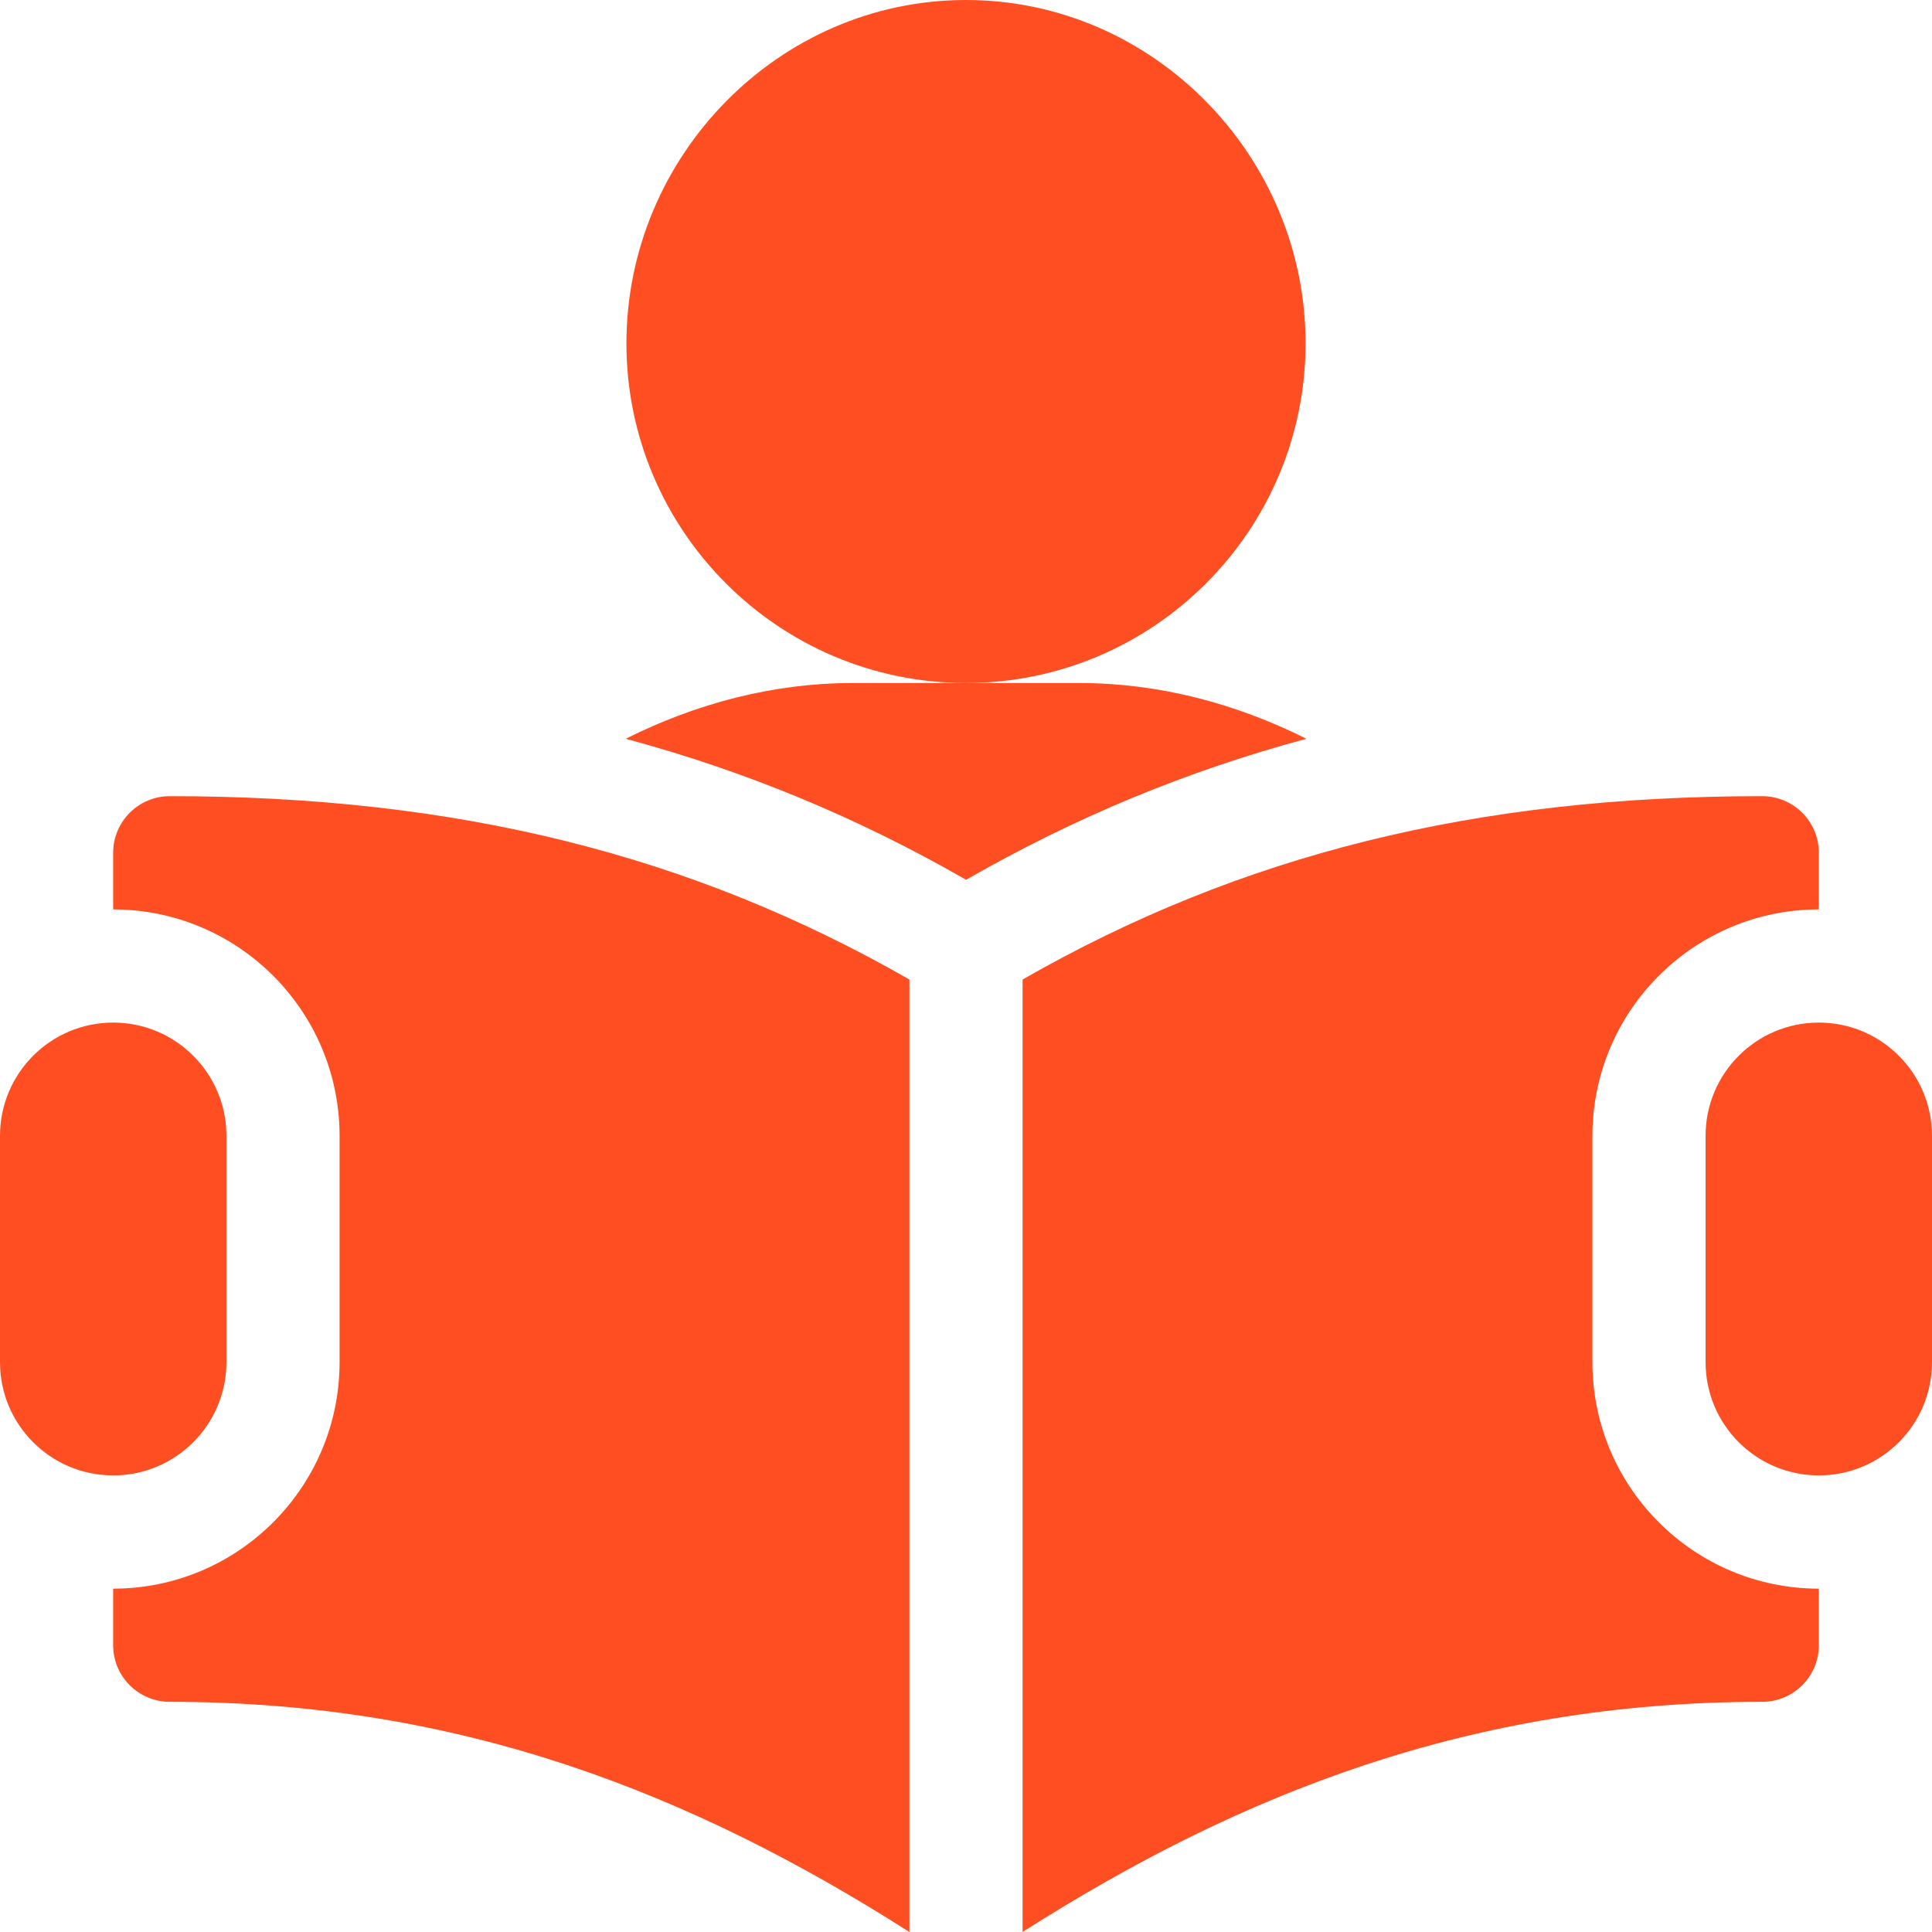
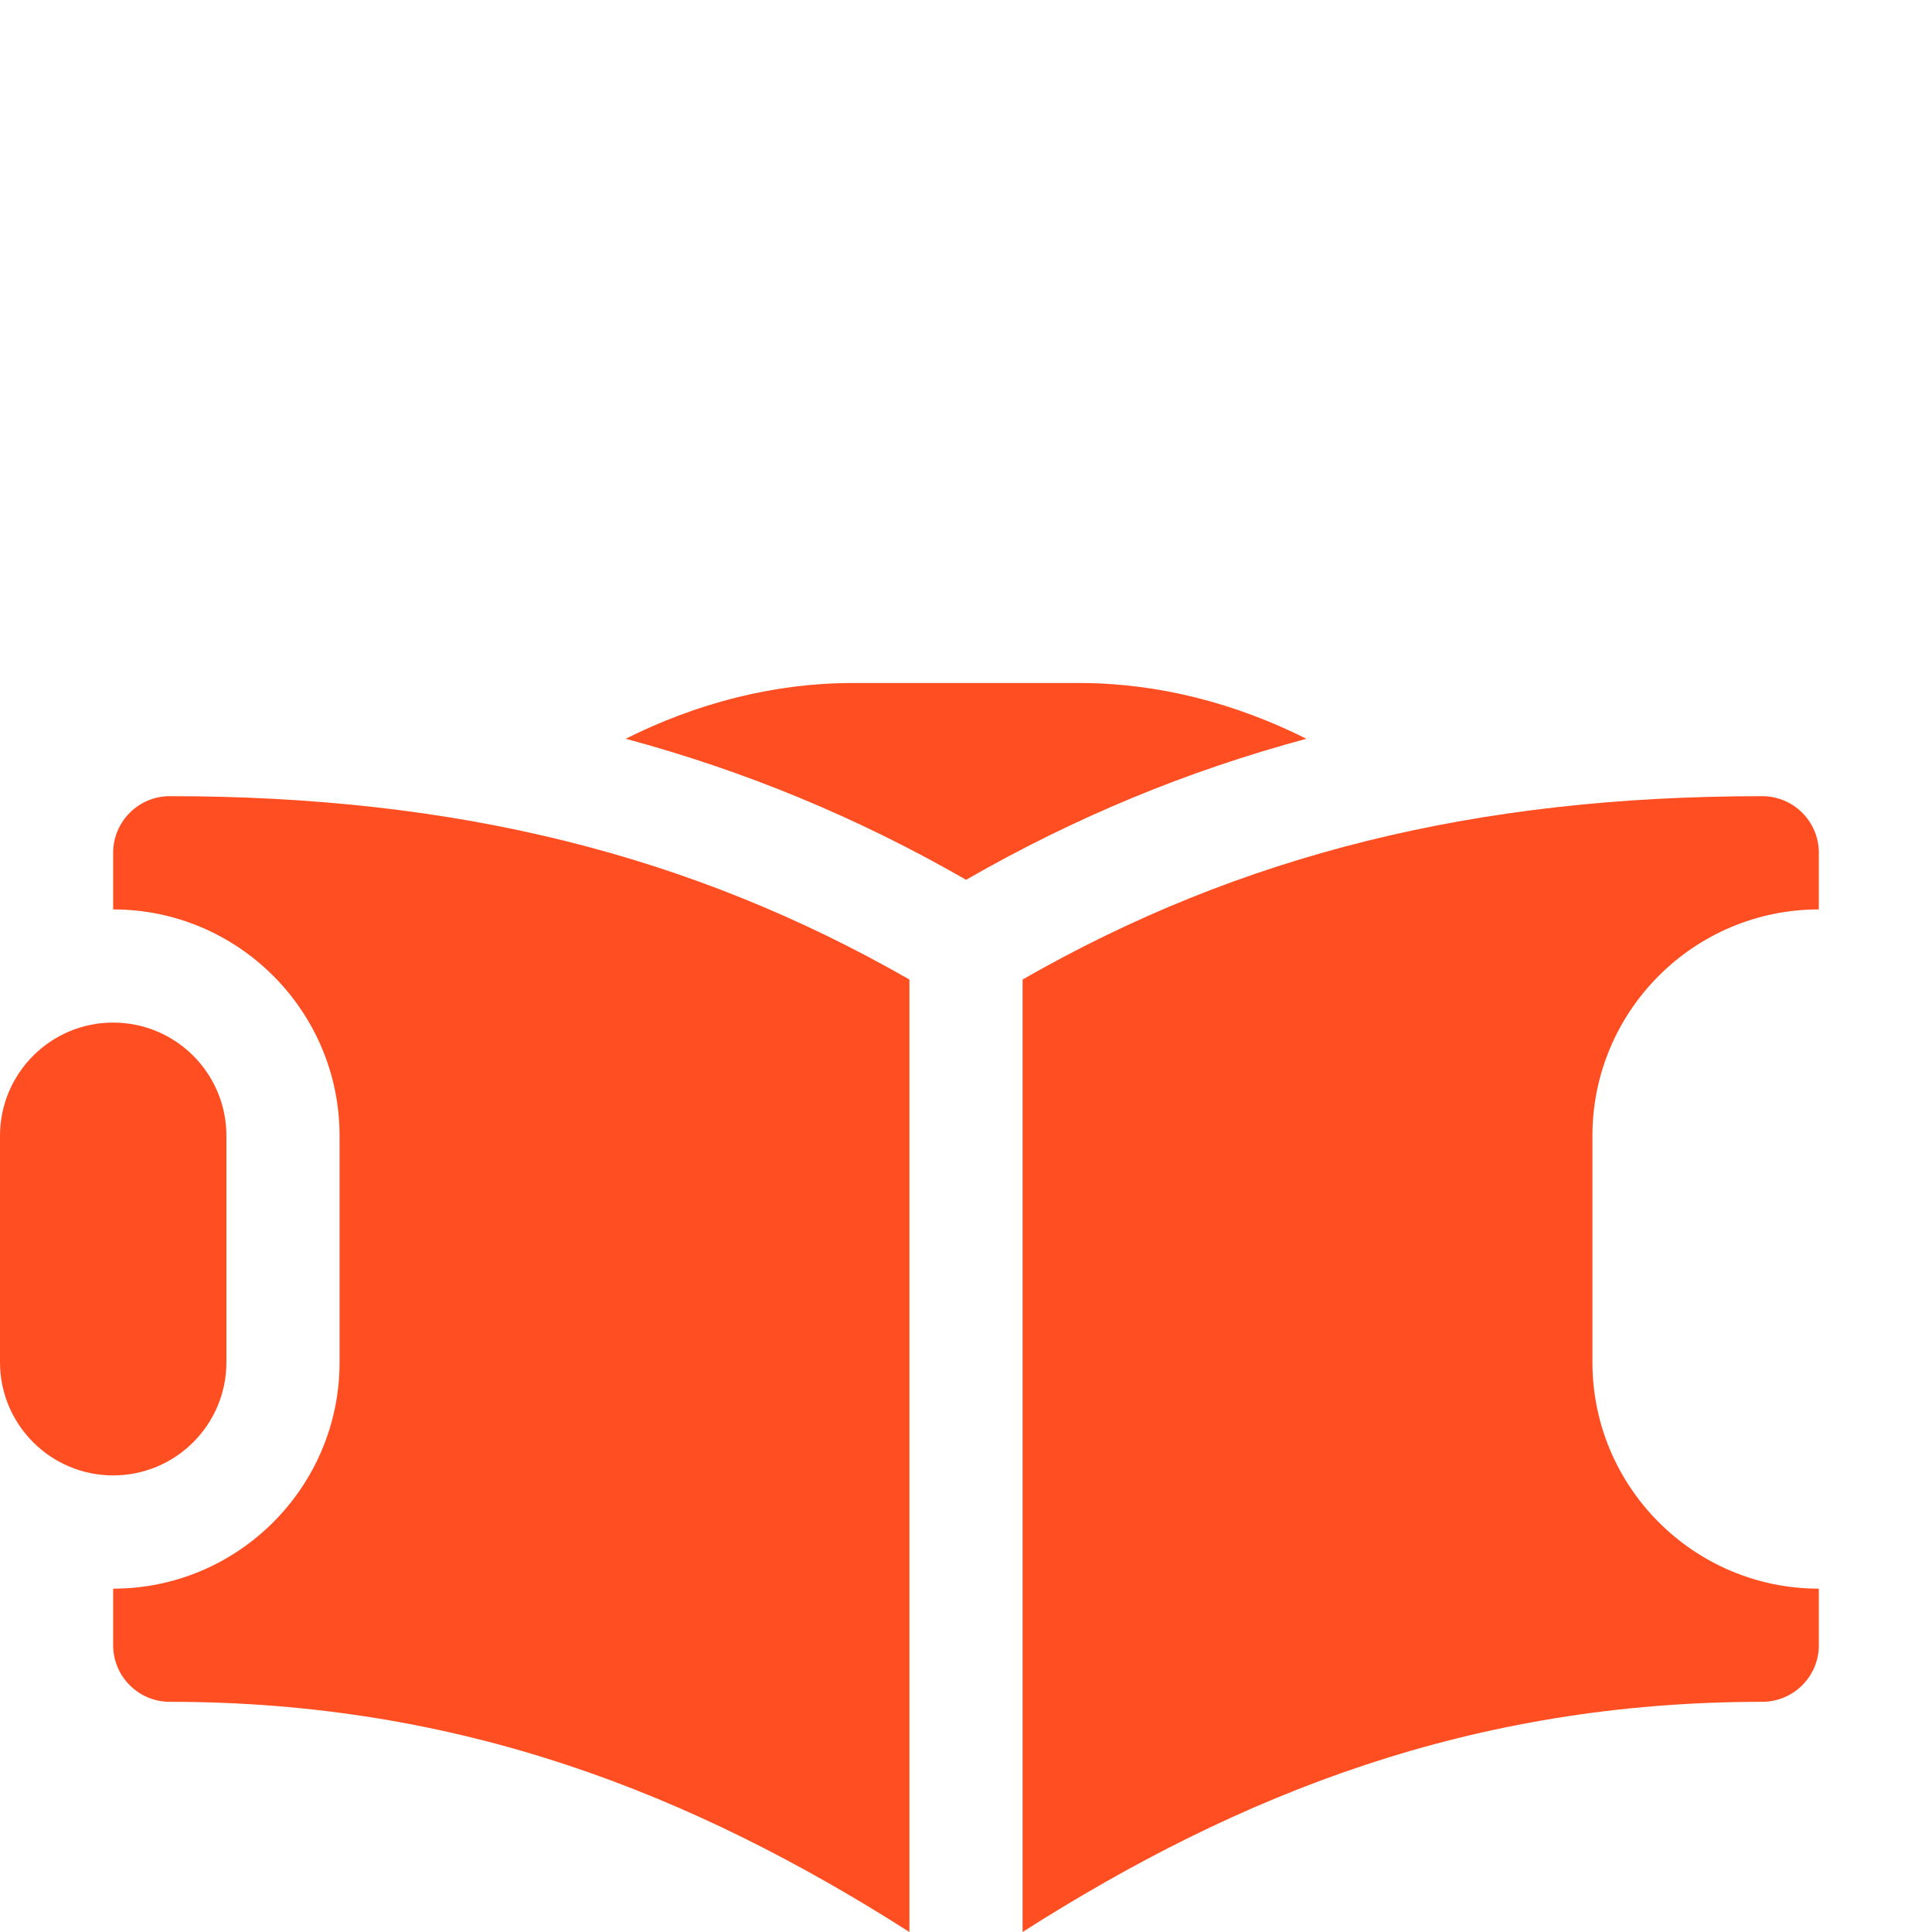
<svg xmlns="http://www.w3.org/2000/svg" width="21" height="21" viewBox="0 0 21 21" fill="none">
-   <path d="M10.5 0C8.464 0 6.809 1.697 6.809 3.732C6.809 5.768 8.464 7.424 10.5 7.424C12.536 7.424 14.191 5.768 14.191 3.732C14.191 1.697 12.536 0 10.5 0Z" fill="#FF4F22" />
  <path d="M11.731 7.424H10.501H9.27C8.402 7.424 7.564 7.648 6.801 8.03C8.096 8.379 9.315 8.882 10.501 9.563C11.686 8.882 12.905 8.379 14.2 8.03C13.437 7.648 12.599 7.424 11.731 7.424Z" fill="#FF4F22" />
-   <path d="M19.77 11.115C19.09 11.115 18.539 11.666 18.539 12.346V14.807C18.539 15.486 19.09 16.037 19.77 16.037C20.449 16.037 21 15.486 21 14.807V12.346C21 11.666 20.449 11.115 19.77 11.115Z" fill="#FF4F22" />
  <path d="M1.23 11.115C0.551 11.115 0 11.666 0 12.346V14.807C0 15.486 0.551 16.037 1.23 16.037C1.91 16.037 2.461 15.486 2.461 14.807V12.346C2.461 11.666 1.91 11.115 1.23 11.115Z" fill="#FF4F22" />
  <path d="M1.846 8.654C1.506 8.654 1.23 8.929 1.23 9.27V9.885C2.588 9.885 3.691 10.989 3.691 12.346V14.807C3.691 16.164 2.588 17.268 1.23 17.268V17.883C1.23 18.223 1.506 18.498 1.846 18.498C5 18.498 7.522 19.494 9.885 21V10.647C7.511 9.287 4.959 8.654 1.846 8.654Z" fill="#FF4F22" />
  <path d="M19.77 9.885V9.27C19.77 8.929 19.494 8.654 19.154 8.654C16.041 8.654 13.489 9.287 11.115 10.647V21C13.478 19.494 16 18.498 19.154 18.498C19.494 18.498 19.77 18.223 19.77 17.883V17.268C18.412 17.268 17.309 16.164 17.309 14.807V12.346C17.309 10.989 18.412 9.885 19.77 9.885Z" fill="#FF4F22" />
</svg>